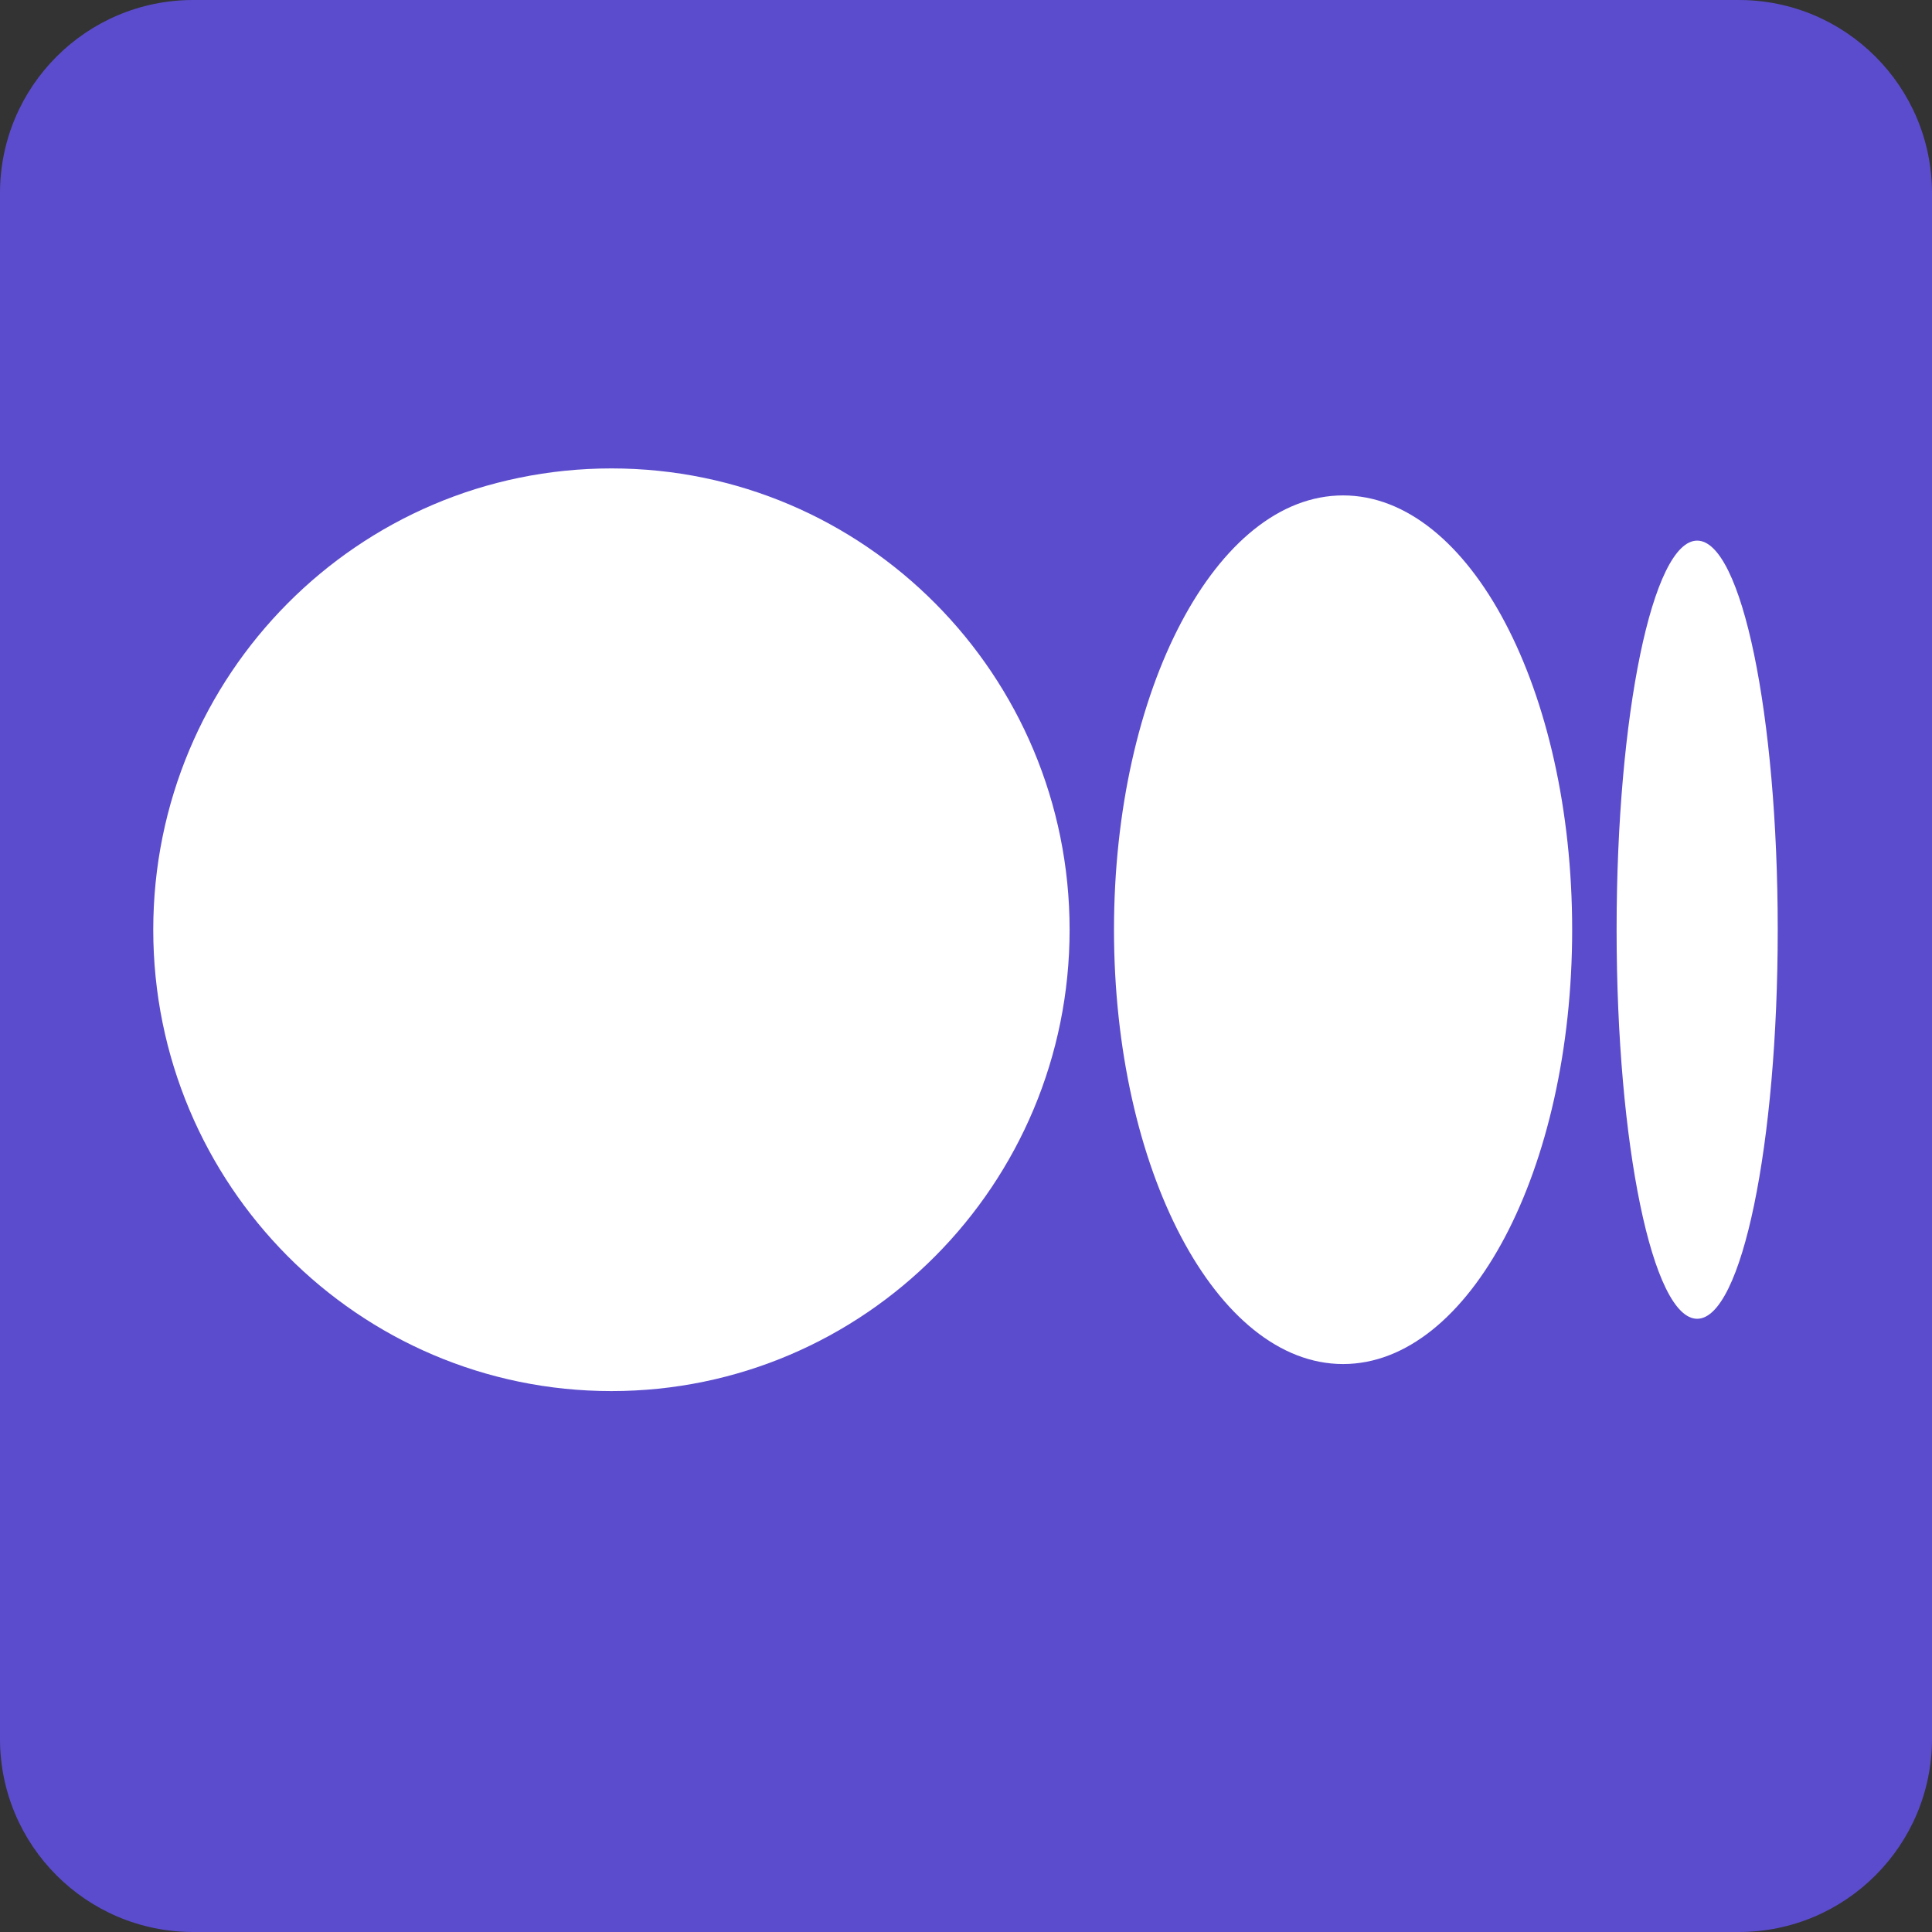
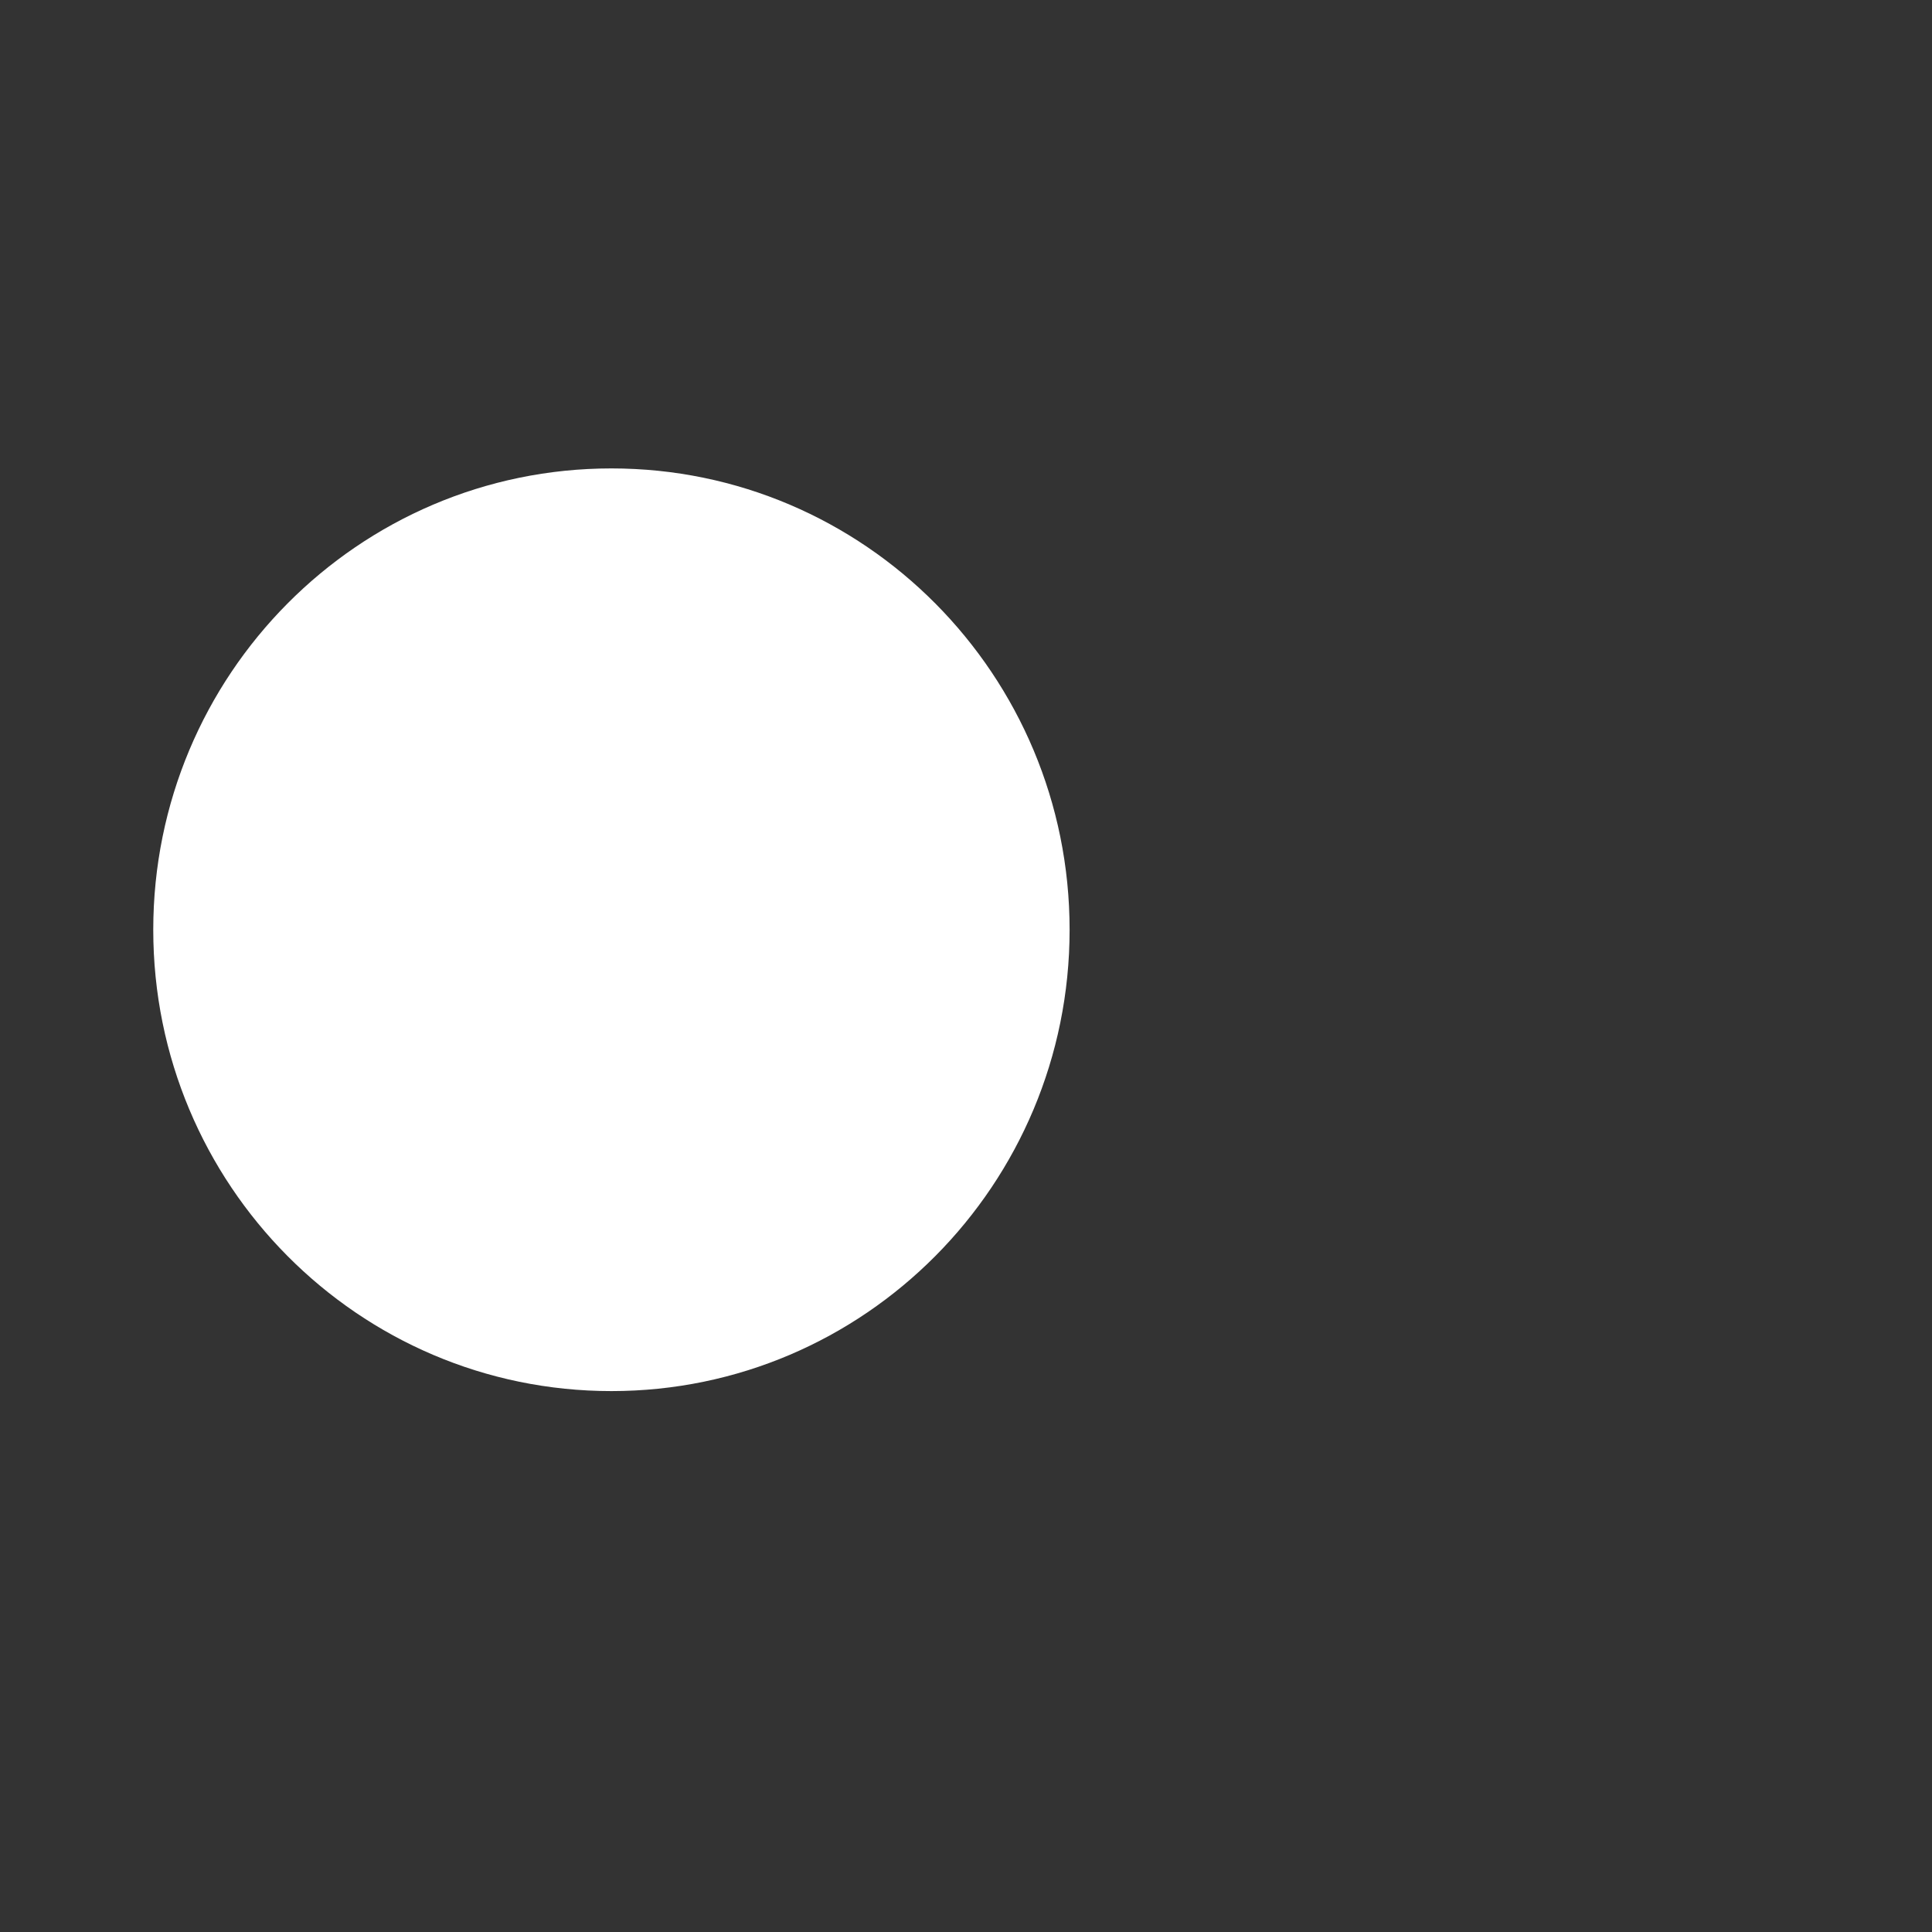
<svg xmlns="http://www.w3.org/2000/svg" width="40" height="40" viewBox="0 0 40 40" fill="none">
  <rect x="0" y="0" width="40" height="40" fill="#333333" stroke="none" />
-   <path d="M0 4C0 1.791 1.791 0 4 0H36C38.209 0 40 1.791 40 4V36C40 38.209 38.209 40 36 40H4C1.791 40 0 38.209 0 36V4Z" fill="#5B4CCD" />
-   <path d="M22.145 19.25C22.145 24.524 17.898 28.801 12.659 28.801C7.42 28.801 3.173 24.524 3.173 19.25C3.173 13.975 7.42 9.698 12.659 9.698C17.898 9.698 22.145 13.975 22.145 19.25Z" fill="white" />
-   <path d="M32.55 19.249C32.55 24.214 30.427 28.241 27.807 28.241C25.188 28.241 23.064 24.214 23.064 19.249C23.064 14.284 25.188 10.257 27.807 10.257C30.427 10.257 32.55 14.282 32.55 19.249" fill="white" />
-   <path d="M36.806 19.249C36.806 23.696 36.059 27.304 35.138 27.304C34.216 27.304 33.47 23.697 33.47 19.249C33.47 14.8 34.216 11.193 35.138 11.193C36.059 11.193 36.806 14.8 36.806 19.249Z" fill="white" />
+   <path d="M22.145 19.25C22.145 24.524 17.898 28.801 12.659 28.801C7.42 28.801 3.173 24.524 3.173 19.25C3.173 13.975 7.42 9.698 12.659 9.698C17.898 9.698 22.145 13.975 22.145 19.25" fill="white" />
</svg>